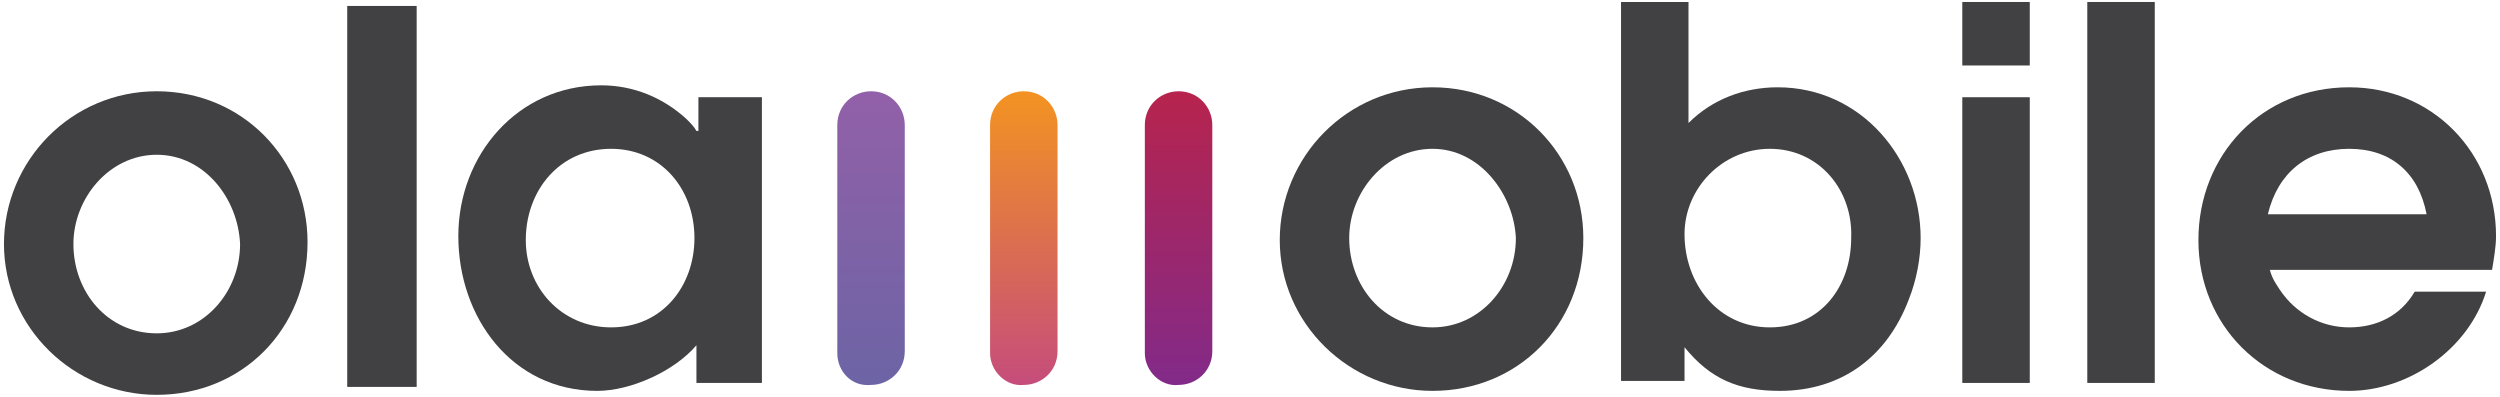
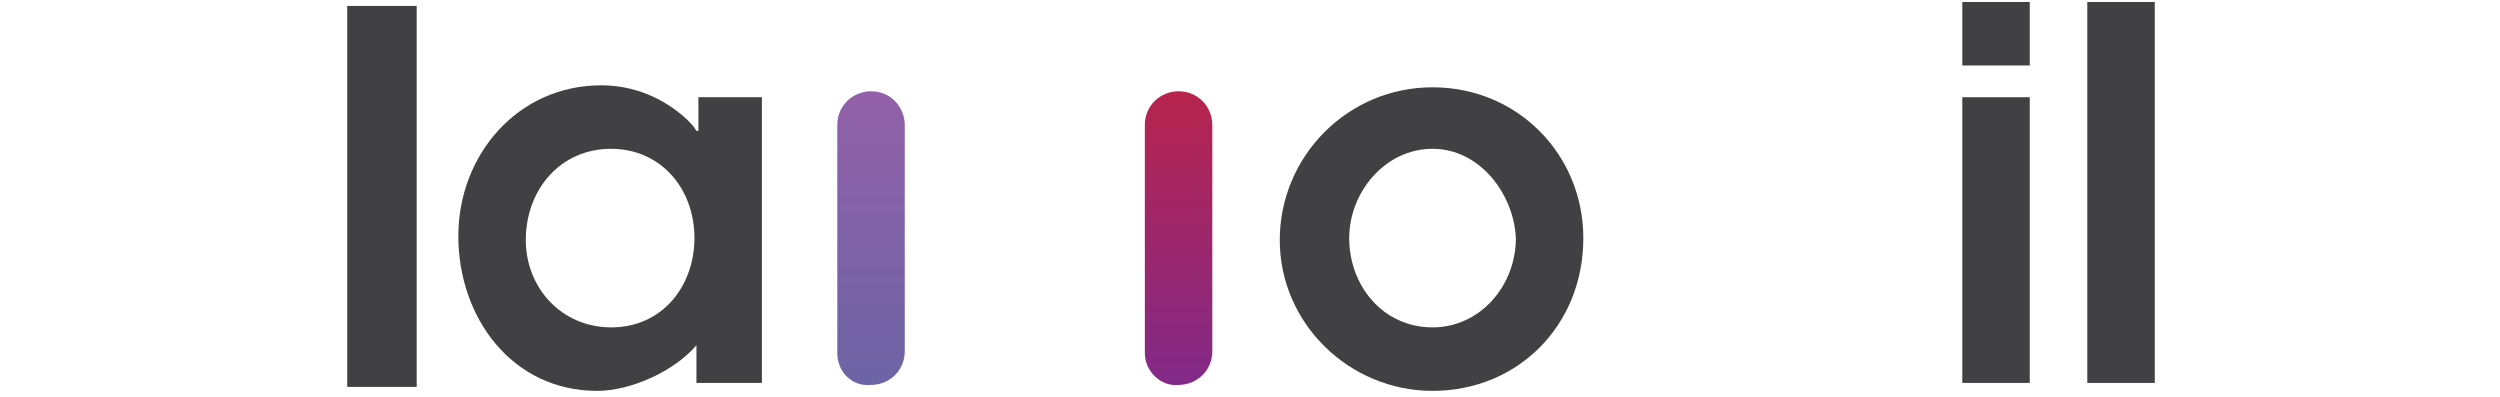
<svg xmlns="http://www.w3.org/2000/svg" version="1.1" id="Layer_1" x="0px" y="0px" width="126px" height="20px" viewBox="0 0 126 20" enable-background="new 0 0 126 20" xml:space="preserve">
-   <path fill="#414042" d="M7.9,19.9c-4.2,0-7.7-3.4-7.7-7.6c0-4.2,3.4-7.7,7.7-7.7c4.3,0,7.6,3.4,7.6,7.6  C15.5,16.6,12.2,19.9,7.9,19.9z M7.9,7.8c-2.4,0-4.2,2.2-4.2,4.5c0,2.4,1.7,4.5,4.2,4.5c2.4,0,4.2-2.1,4.2-4.5  C12,10,10.3,7.8,7.9,7.8z" />
  <path fill="#414042" d="M17.5,19.5V0.3H21v19.2H17.5z" />
  <linearGradient id="SVGID_1_" gradientUnits="userSpaceOnUse" x1="43.896" y1="19.475" x2="43.896" y2="4.595">
    <stop offset="0" style="stop-color:#6C64A5" />
    <stop offset="1" style="stop-color:#9260A8" />
  </linearGradient>
  <path fill="url(#SVGID_1_)" d="M42.2,17.8V6.3c0-1,0.8-1.7,1.7-1.7h0c1,0,1.7,0.8,1.7,1.7v11.4c0,1-0.8,1.7-1.7,1.7h0  C42.9,19.5,42.2,18.7,42.2,17.8z" />
  <linearGradient id="SVGID_2_" gradientUnits="userSpaceOnUse" x1="51.671" y1="19.475" x2="51.671" y2="4.595">
    <stop offset="0" style="stop-color:#C54C7C" />
    <stop offset="1" style="stop-color:#F39321" />
  </linearGradient>
-   <path fill="url(#SVGID_2_)" d="M49.9,17.8V6.3c0-1,0.8-1.7,1.7-1.7h0c1,0,1.7,0.8,1.7,1.7v11.4c0,1-0.8,1.7-1.7,1.7h0  C50.7,19.5,49.9,18.7,49.9,17.8z" />
  <linearGradient id="SVGID_3_" gradientUnits="userSpaceOnUse" x1="59.447" y1="19.475" x2="59.447" y2="4.595">
    <stop offset="0" style="stop-color:#822A89" />
    <stop offset="1" style="stop-color:#B7244D" />
  </linearGradient>
  <path fill="url(#SVGID_3_)" d="M57.7,17.8V6.3c0-1,0.8-1.7,1.7-1.7h0c1,0,1.7,0.8,1.7,1.7v11.4c0,1-0.8,1.7-1.7,1.7h0  C58.5,19.5,57.7,18.7,57.7,17.8z" />
  <path fill="#414042" d="M35.1,19.2v-1.8c-1.1,1.3-3.3,2.3-5,2.3c-4.3,0-7-3.7-7-7.8c0-4.1,3-7.6,7.2-7.6c1.6,0,3.1,0.6,4.3,1.7  c0.2,0.2,0.4,0.4,0.5,0.6h0.1V4.9h3.2v14.4H35.1z M30.8,7.5c-2.6,0-4.3,2.1-4.3,4.6c0,2.4,1.8,4.4,4.3,4.4c2.6,0,4.2-2.1,4.2-4.5  C35,9.5,33.3,7.5,30.8,7.5z" />
  <path fill="#414042" d="M72.2,19.7c-4.2,0-7.7-3.4-7.7-7.6c0-4.2,3.4-7.7,7.7-7.7c4.3,0,7.6,3.4,7.6,7.6  C79.8,16.4,76.5,19.7,72.2,19.7z M72.2,7.5c-2.4,0-4.2,2.2-4.2,4.5c0,2.4,1.7,4.5,4.2,4.5c2.4,0,4.2-2.1,4.2-4.5  C76.3,9.8,74.6,7.5,72.2,7.5z" />
-   <path fill="#414042" d="M96.2,15.1c-1.1,2.9-3.4,4.6-6.5,4.6c-2.1,0-3.5-0.6-4.8-2.2v1.7h-3.2V0.1h3.4v6.1c1.2-1.2,2.8-1.8,4.5-1.8  c4.2,0,7.2,3.6,7.2,7.6C96.8,13,96.6,14.1,96.2,15.1z M89.2,7.5c-2.4,0-4.3,2-4.3,4.3c0,2.5,1.7,4.7,4.3,4.7c2.6,0,4.1-2.1,4.1-4.5  C93.4,9.6,91.7,7.5,89.2,7.5z" />
  <path fill="#414042" d="M98.9,3.2V0.1h3.4v3.2H98.9z M98.9,19.2V4.9h3.4v14.4H98.9z" />
  <path fill="#414042" d="M105.2,19.2V0.1h3.4v19.2H105.2z" />
-   <path fill="#414042" d="M125.6,13.6h-11.2c0.1,0.4,0.3,0.7,0.5,1c0.8,1.2,2.1,1.9,3.5,1.9c1.4,0,2.6-0.6,3.3-1.8h3.6  c-0.9,2.9-3.9,5-6.9,5c-4.3,0-7.6-3.3-7.6-7.6c0-4.3,3.2-7.7,7.6-7.7c4.2,0,7.4,3.3,7.4,7.5C125.8,12.4,125.7,13,125.6,13.6z   M118.4,7.5c-2.1,0-3.6,1.2-4.1,3.3h8C121.9,8.7,120.5,7.5,118.4,7.5z" />
</svg>